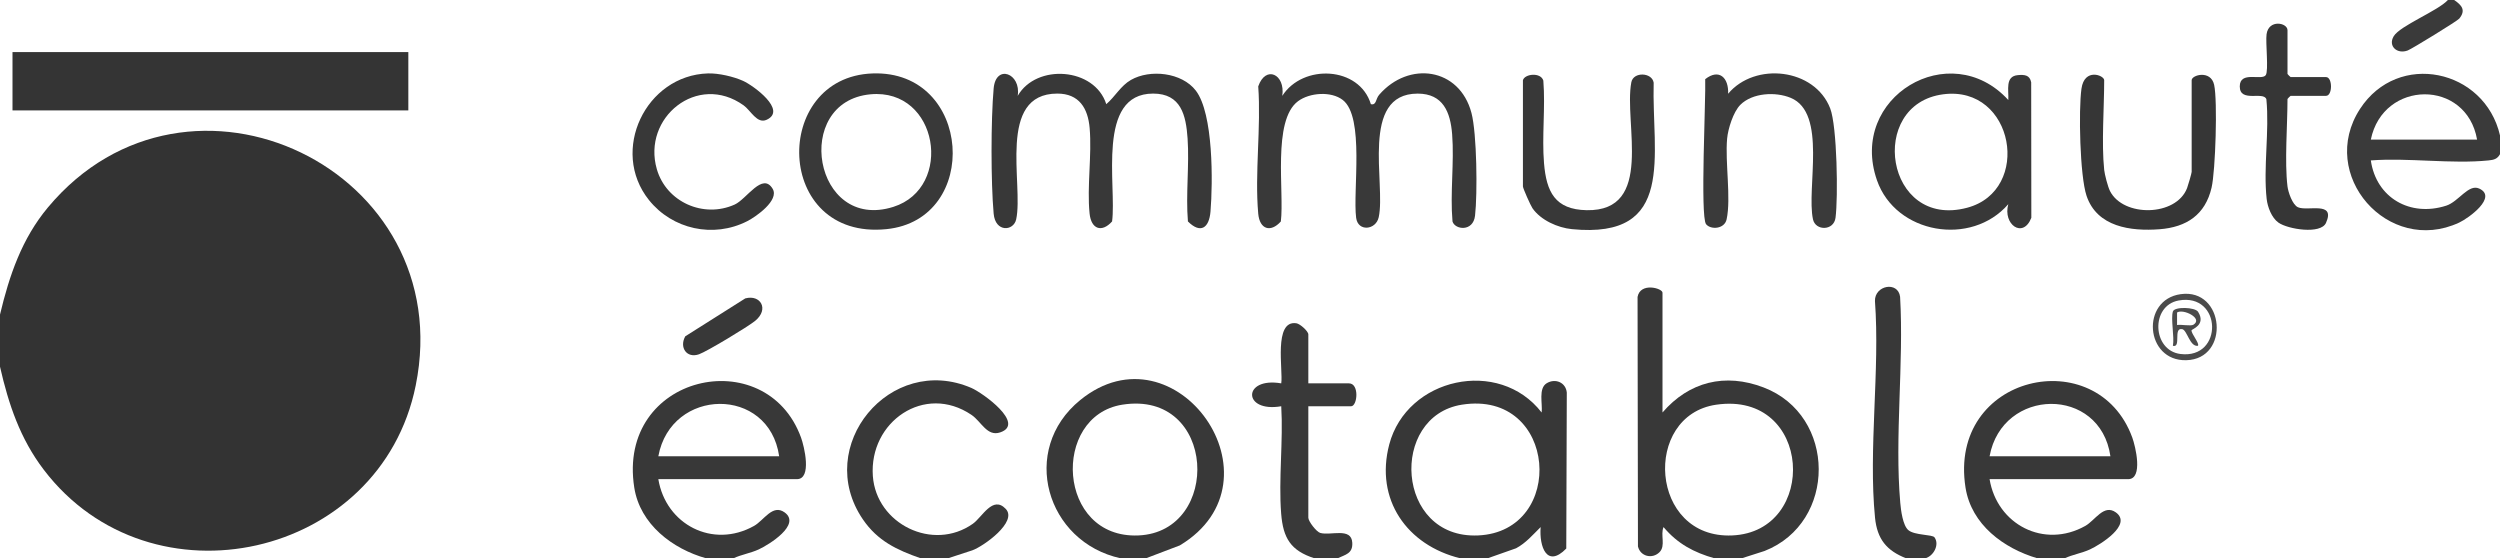
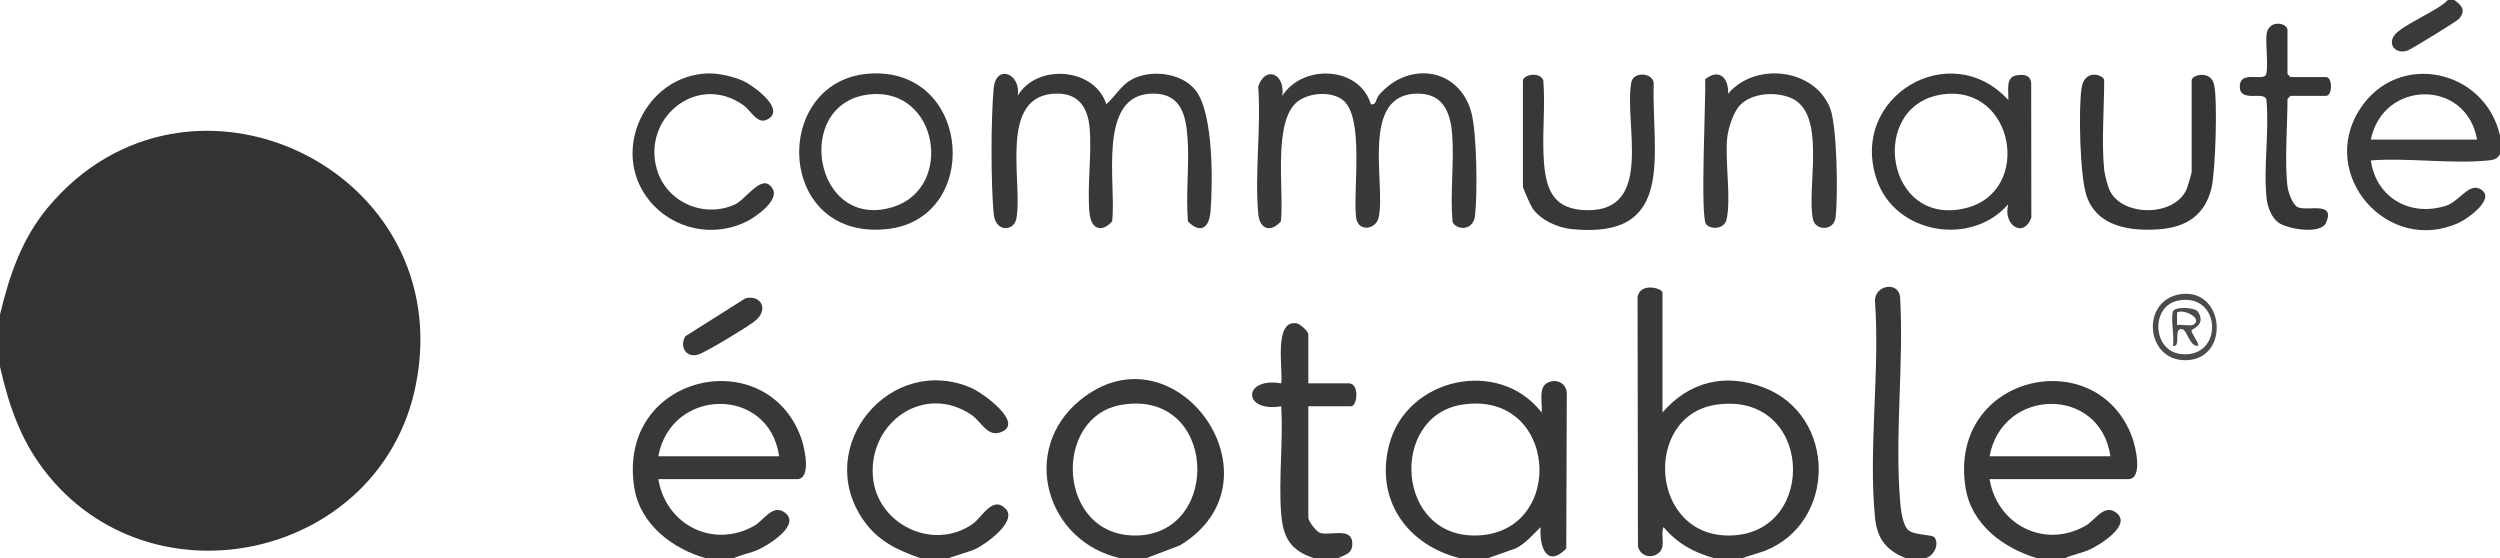
<svg xmlns="http://www.w3.org/2000/svg" id="Calque_1" data-name="Calque 1" viewBox="0 0 1200 268">
  <defs>
    <style>
      .cls-1 {
        fill: #393939;
      }

      .cls-2 {
        fill: #363636;
      }

      .cls-3 {
        fill: #3a3a3a;
      }

      .cls-4 {
        fill: #373737;
      }

      .cls-5 {
        fill: #343434;
      }

      .cls-6 {
        fill: #383838;
      }

      .cls-7 {
        fill: #333;
      }

      .cls-8 {
        fill: #4b4b4b;
      }
    </style>
  </defs>
  <path class="cls-7" d="M0,176v-25c4.47-18.77,10.47-36.44,23.03-51.47,67.26-80.51,197.5-18.22,176.51,85.51-16.83,83.19-127.17,107.85-178.52,40.45-11.36-14.91-16.89-31.37-21.02-49.48Z" />
  <path class="cls-6" d="M823,268c-9.92-2.81-17.78-6.99-24.5-15-1.61,3.72,1.15,8.96-1.94,12.05-3.44,3.44-9.22,2.06-10.34-2.77l-.19-119.76c1.33-7.16,11.97-4.18,11.97-2.03v57.5c12.77-14.8,30.02-19.08,48.52-12.02,35.14,13.4,35.28,64.86.46,78.5l-10.98,3.52h-13ZM823.76,194.26c-35.52,5.18-32.04,64.49,7.7,62.75,41.55-1.81,38.53-69.5-7.7-62.75Z" />
  <path class="cls-4" d="M701,268c-25.68-6.26-41.11-28.25-34.16-54.66,8.44-32.07,52.67-41.81,73.15-15.34.52-4.19-1.68-11.57,2.45-14.06s9.16-.37,9.62,4.5l-.25,74.86c-9.29,9.54-13.05-.87-12.3-10.3-3.73,3.66-7.12,7.71-11.82,10.18l-13.68,4.82h-13ZM701.74,194.24c-35.01,5.51-31.91,64.5,7.72,62.77,42.61-1.86,38.22-70-7.72-62.77Z" />
  <path class="cls-6" d="M339,268c-16.2-4.52-31.78-16.33-34.55-33.95-8.55-54.38,63.23-70.12,80.04-24.04,1.52,4.15,5.37,19.99-1.99,19.99h-66.5c3.58,21.77,26.13,33.55,45.94,22.44,4.75-2.67,8.9-10.61,14.64-6.51,8.21,5.87-7.56,15.56-12.37,17.78-4.04,1.86-8.25,2.44-12.21,4.29h-13ZM374,219c-4.88-33.87-51.91-33.14-58,0h58Z" />
  <path class="cls-6" d="M978,268c-16.22-4.76-31.75-16.16-34.55-33.95-8.55-54.38,63.23-70.12,80.04-24.04,1.52,4.15,5.37,19.99-1.99,19.99h-66.5c3.58,21.77,26.13,33.55,45.94,22.44,4.75-2.67,8.9-10.61,14.64-6.51,8.21,5.87-7.56,15.56-12.37,17.78-4.04,1.86-8.25,2.44-12.21,4.29h-13ZM1013,219c-4.88-33.87-51.91-33.14-58,0h58Z" />
  <path class="cls-6" d="M550,268h-12c-35.84-7.75-48.81-52.13-19.48-75.98,45.84-37.27,99.58,38.66,47.78,69.78l-16.3,6.2ZM538.74,194.24c-34.24,5.38-31.44,64.45,7.71,62.77,40.1-1.72,37.59-69.89-7.71-62.77Z" />
  <path class="cls-3" d="M1200,65v9c-1.31,2.34-2.94,2.74-5.48,3-17.77,1.82-38.44-1.37-56.52,0,2.57,17.98,18.92,27.29,36.21,21.71,5.93-1.91,10.64-10.52,15.75-8.23,9.05,4.06-4.98,14.24-9.59,16.38-34.11,15.83-68.07-23-47.57-54.57,18.27-28.13,59.87-19.13,67.2,12.7ZM1189,67c-5.1-29.19-45.15-28.75-51,0h51Z" />
  <path class="cls-6" d="M442,268c-11.55-4.02-20.77-8.38-27.81-18.69-23.96-35.09,13.14-79.93,52.09-63.09,5.33,2.3,26.18,17.2,13.78,21.34-6.28,2.1-9.02-5.21-13.72-8.4-22.52-15.28-49.25,3.28-47.37,29.37,1.66,22.99,28.84,36.38,47.97,22.9,4.58-3.23,9.55-13.74,15.8-7.18,5.92,6.22-10.7,18.02-16.05,19.92l-11.68,3.82h-13Z" />
  <path class="cls-1" d="M631,268c-11.48-3.68-15.11-9.7-16.04-21.46-1.3-16.56,1.04-34.8.04-51.54-18.66,3.21-18.66-14.2,0-10.99.96-6.16-3.82-30.53,7.27-28.84,1.8.27,5.73,3.84,5.73,5.34v23.5h19.5c5.08,0,4.1,11,1,11h-20.5v53.5c0,1.7,3.85,6.75,5.71,7.29,4.95,1.44,15-2.83,15.39,4.72.28,5.24-3.27,5.67-7.1,7.49h-11Z" />
  <path class="cls-6" d="M924,268h-9c-9.43-3.67-13.97-9.24-14.99-19.51-3.24-32.8,2.42-70.67-.03-104.01-.19-7.54,11.07-9.68,12.07-2.02,1.85,32.07-2.69,67.22.08,98.92.31,3.51,1.21,10.86,3.9,13.1,3.07,2.55,11.49,2,12.54,3.46,2.52,3.52-.49,9.09-4.56,10.07Z" />
  <path class="cls-3" d="M1178,0c3.65,2.49,5.74,4.89,2.44,8.94-.92,1.13-22.66,14.49-24.72,15.28-5.07,1.94-9.56-2.07-6.77-6.78,3.03-5.13,21.31-12.22,26.05-17.45h3Z" />
-   <rect class="cls-5" x="6" y="25" width="190" height="28" />
  <path class="cls-1" d="M658.02,50c2.74.65,2.22-2.48,3.98-4.5,14.18-16.37,38.55-13.08,44.3,8.71,2.61,9.87,2.93,38.79,1.72,49.31-.91,7.87-9.63,6.8-10.82,2.78-1.2-13.63.89-28.33-.17-41.83-.83-10.62-4.32-19.54-16.54-19.54-27.91,0-15.2,43.43-18.71,59.36-1.35,6.14-9.96,7.06-10.83.26-1.66-12.87,4.15-48.41-6.43-56.57-5.59-4.31-15.91-3.53-21.46.59-12.46,9.25-6.52,43.74-8.26,57.74-4.88,5.44-10.17,3.83-10.85-3.75-1.74-19.43,1.43-41.38,0-61.1,3.55-10.27,13.05-5.93,11.55,4.55,9.82-15.42,36.98-14.29,42.52,4Z" />
  <path class="cls-6" d="M531.01,50c4.2-3.56,6.9-8.81,11.85-11.64,9.15-5.23,24.41-3.63,31.14,5.14,8.47,11.05,8.19,44.06,7.04,58.03-.65,7.92-4.77,10.84-10.84,4.76-1.08-13.05.73-26.89-.16-39.84-.76-11.07-3.11-21.53-16.54-21.53-27.46,0-17.43,44.19-19.7,61.37-4.91,5.5-10.03,3.77-10.8-3.8-1.31-12.96,1.16-27.97.03-41.03-.82-9.54-5.09-16.55-15.54-16.54-29.13.04-16.12,43.62-19.72,60.35-1.23,5.72-10.01,6.42-10.82-2.73-1.35-15.11-1.34-44.97,0-60.09,1.05-11.88,13.27-7.24,11.55,3.56,8.98-15.62,36.97-13.62,42.51,3.99Z" />
  <path class="cls-6" d="M963.99,48c.27-4.72-1.66-11.41,4.6-11.94,3.06-.26,5.71-.14,6.38,3.47l.07,65.02c-3.98,10.21-13.79,3.19-11.06-6.55-17.77,20.53-54.05,14.31-63.03-11.46-13.91-39.93,35.11-69.07,63.03-38.54ZM932.75,45.26c-36.67,4.78-27.82,64.9,11.47,54.46,31.33-8.32,22.63-58.91-11.47-54.46Z" />
  <path class="cls-1" d="M418.83,35.25c47.89-1.71,52.17,70.17,6.66,74.74-53.96,5.43-55.33-73.01-6.66-74.74ZM417.79,45.27c-37.63,3.54-27.31,66.12,11.01,54.03,29.12-9.19,21.68-57.1-11.01-54.03Z" />
  <path class="cls-3" d="M835.34,50.34c-3.36,3.38-5.89,11.47-6.32,16.18-1.03,11.35,1.96,28.55-.24,38.76-1.02,4.73-7.66,5.11-9.87,2.32-2.89-3.65-.04-60.58-.41-69.6,6.71-5.27,11.34-.63,11,7,12.86-15.38,41.51-12.28,48.99,7.02,3.33,8.6,3.85,42.77,2.56,52.53-.84,6.34-9.62,6.32-10.82.73-3.22-14.95,6.92-51.03-10.69-58.31-7.31-3.03-18.41-2.44-24.2,3.37Z" />
  <path class="cls-2" d="M1010,81.5c.24,2.24,1.75,8.14,2.8,10.2,6.4,12.62,31.71,12.3,37-1.41.43-1.11,2.2-7.17,2.2-7.79v-44c0-2.53,9.18-5.07,10.79,2.21,1.69,7.68.65,41.26-1.23,49.34-3.03,13.04-12,19-25.01,19.99-13.76,1.04-29.98-1.07-35.01-16.07-3.21-9.57-3.87-41.1-2.44-51.38,1.41-10.15,10.91-6.46,10.91-4.09,0,13.22-1.33,30.33,0,43Z" />
  <path class="cls-6" d="M731,38.5c.87-3.1,8.59-3.92,9.8.2,1.04,13-.75,26.75.33,39.67,1.15,13.67,5.23,22.24,20.48,22.52,32.64.6,17.74-41.79,21.42-61.37.98-5.22,9.97-4.8,10.73.17-.98,34.6,11,75.27-39.25,70.3-6.8-.67-14.96-4.3-18.94-10.06-.9-1.3-4.57-9.55-4.57-10.43v-51Z" />
  <path class="cls-6" d="M339.83,35.24c5.09-.15,12.2,1.49,16.85,3.58,4.94,2.22,21.3,14.12,11.29,18.68-4.6,2.1-7.6-4.48-11.04-6.94-22.16-15.85-48.79,5.95-41.65,30.65,4.56,15.8,22.46,23.71,37.39,16.96,5.74-2.6,13.34-15.75,18.22-7.52,3.23,5.45-7.86,13.3-12.22,15.52-16.23,8.27-35.93,3.92-47.18-10.16-18.88-23.63-1.56-59.87,28.34-60.77Z" />
  <path class="cls-2" d="M1098,89.5c.33,2.71,2.36,8.79,5.02,9.98,4.62,2.08,18.18-3.11,13.46,7.5-2.51,5.63-18.31,3.08-22.83-.13-3.26-2.31-5.21-7.47-5.65-11.35-1.68-14.93,1.37-32.62-.14-47.86-1.32-4.02-12.77,1.8-12.77-6.14,0-7.67,10.54-2.65,12.47-5.44,1.46-2.1-.15-15.67.39-19.61.99-7.33,10.05-5.59,10.05-1.95v21c0,.11,1.39,1.5,1.5,1.5h17c3.17,0,3.17,9,0,9h-17c-.11,0-1.5,1.39-1.5,1.5,0,12.57-1.45,30.15,0,42Z" />
  <path class="cls-6" d="M357.75,143.23c7.27-1.96,11.57,5.13,4.75,10.76-3.34,2.76-23.19,14.74-26.99,16.07-5.92,2.07-9.56-3.35-6.57-8.64l28.81-18.2Z" />
  <path class="cls-8" d="M1046.77,141.19c21.17-2.92,23.81,31.18,2.64,31.71-19.78.5-21.97-29.05-2.64-31.71ZM1045.73,144.24c-13.53,2.47-12.67,23.97.86,25.67,20.79,2.62,20.06-29.49-.86-25.67Z" />
  <path class="cls-8" d="M1043,149.5c.74-2.41,10.65-2.09,12.07.16,4.03,6.35-3.1,8.35-3.14,8.9-.12,1.68,4.04,6.41,3.06,7.43-3.88.57-5.15-7.5-7.51-7.99-4.54-.94-.29,9.07-4.49,8,.81-4.27-1.11-12.91,0-16.5ZM1052.84,155.86c4.84-3.01-4.91-7.81-7.85-5.86v6.01c1.93-.38,6.57.65,7.85-.15Z" />
</svg>